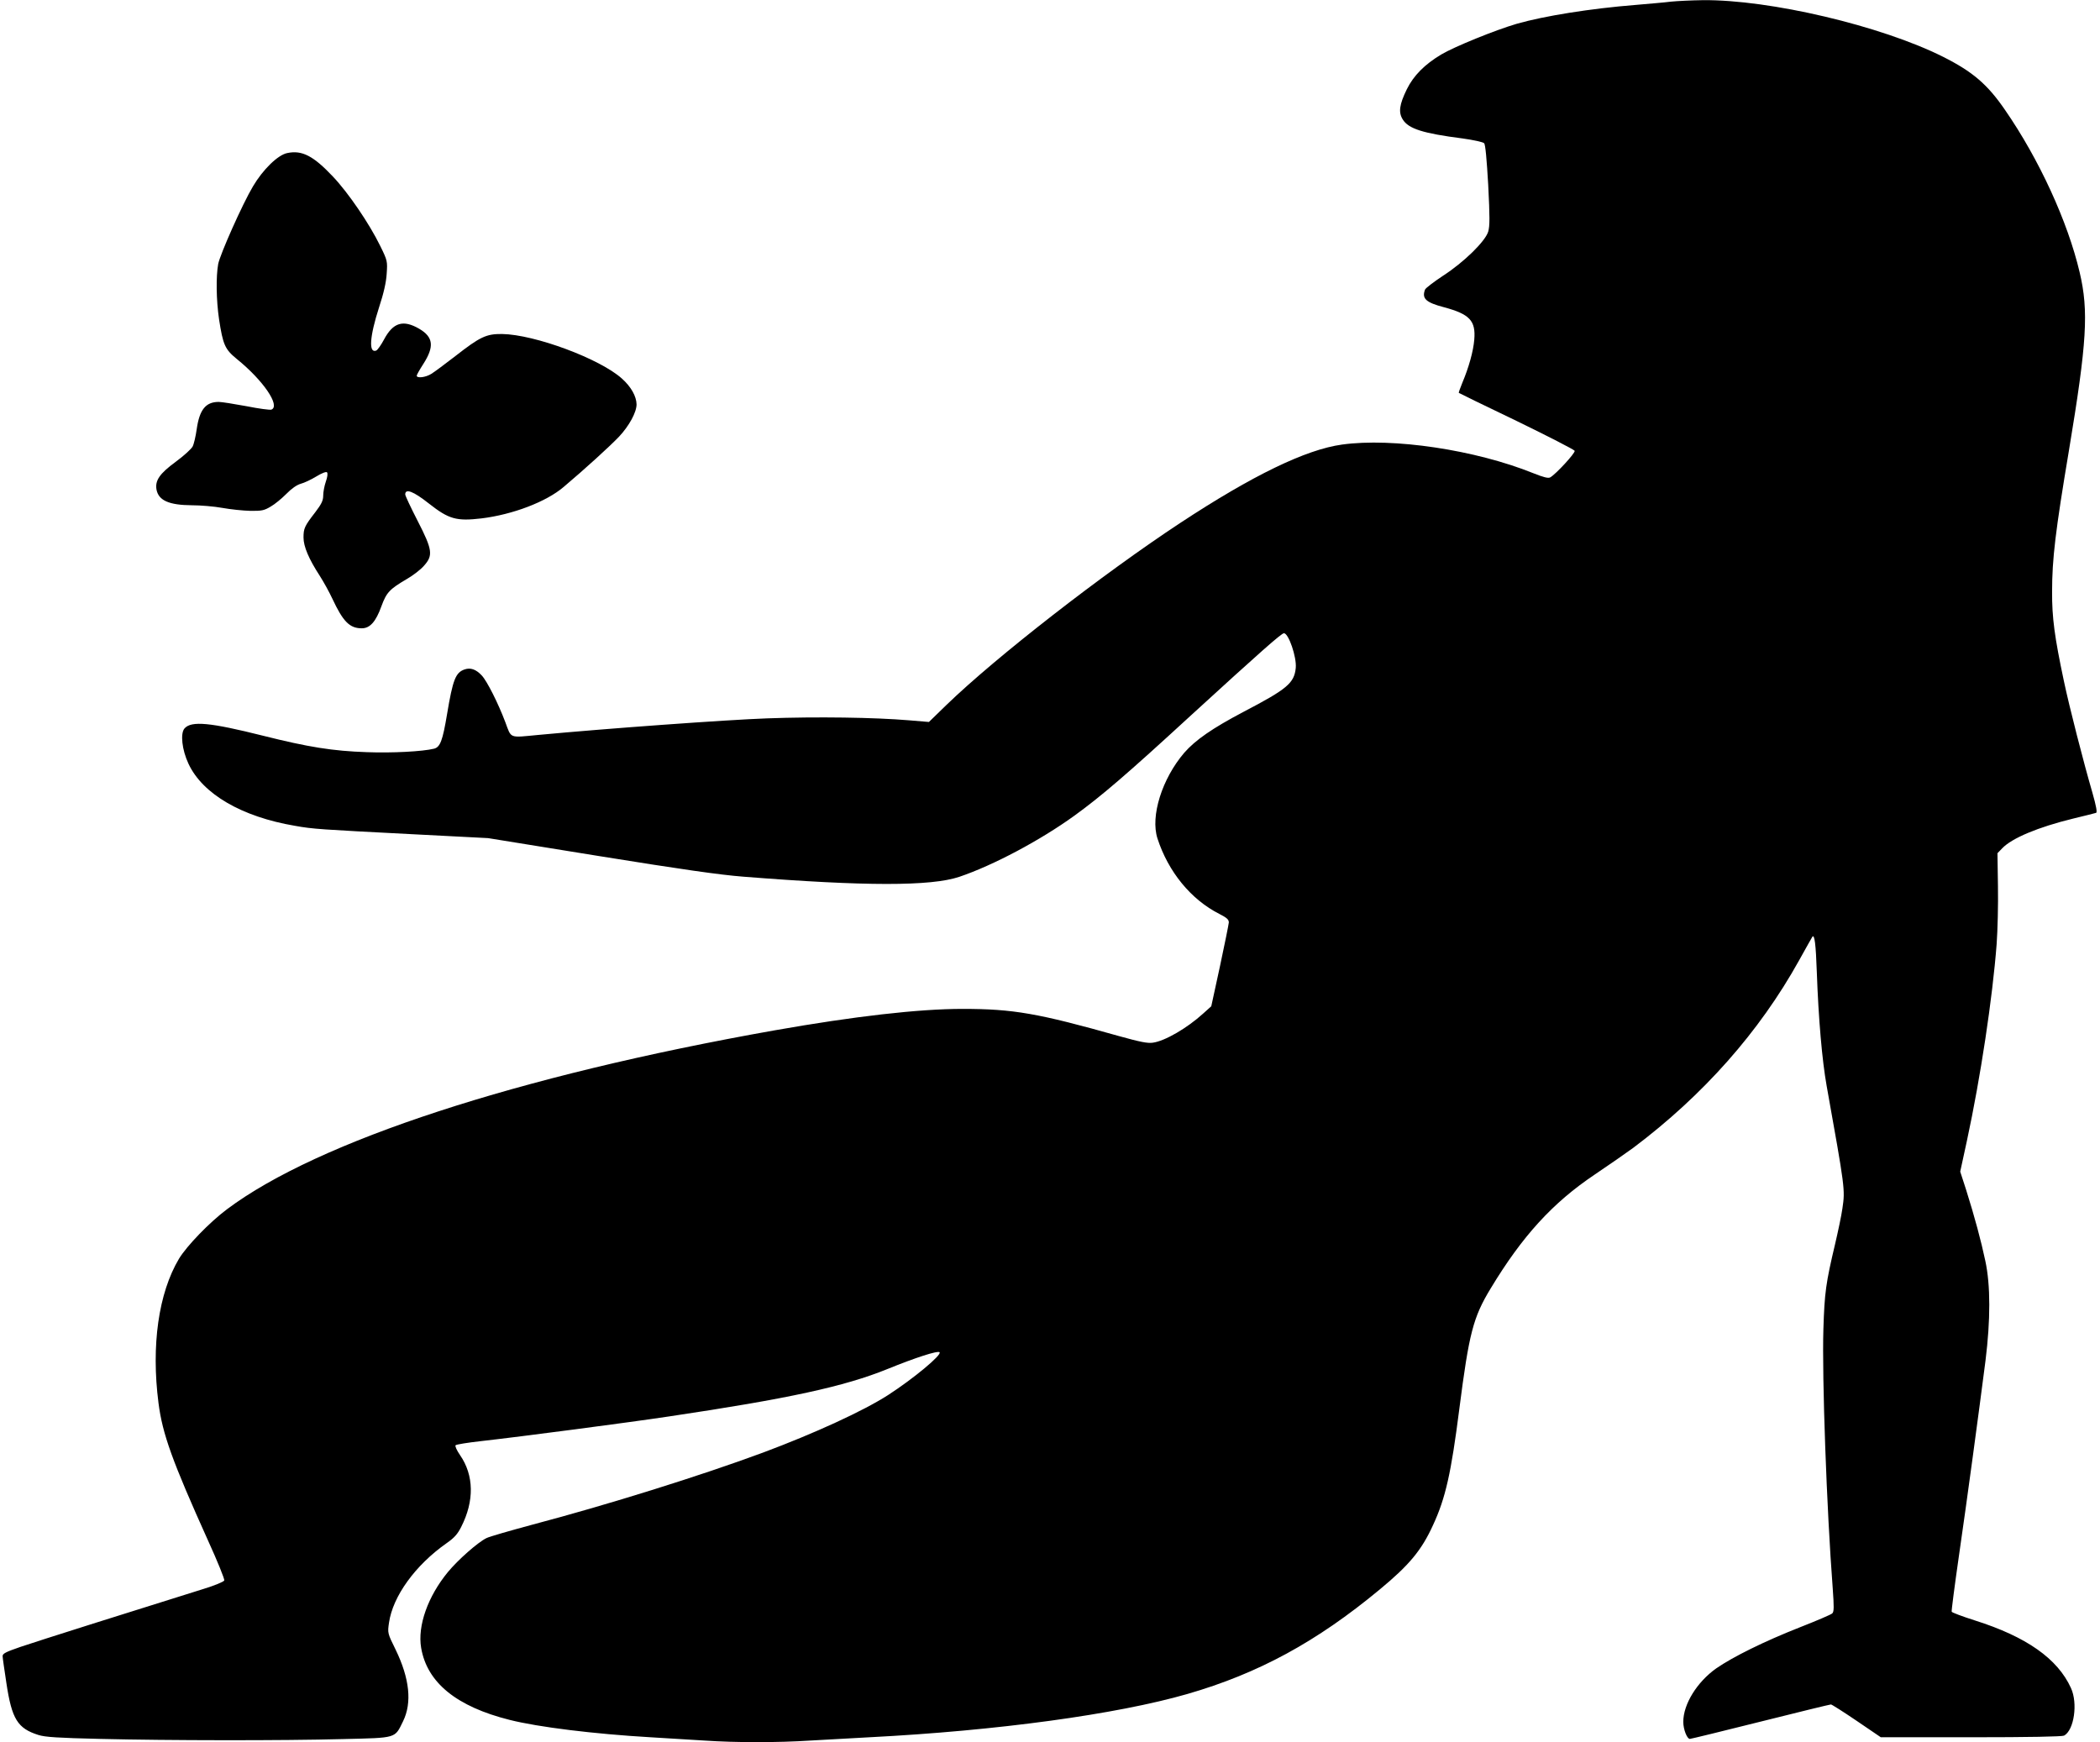
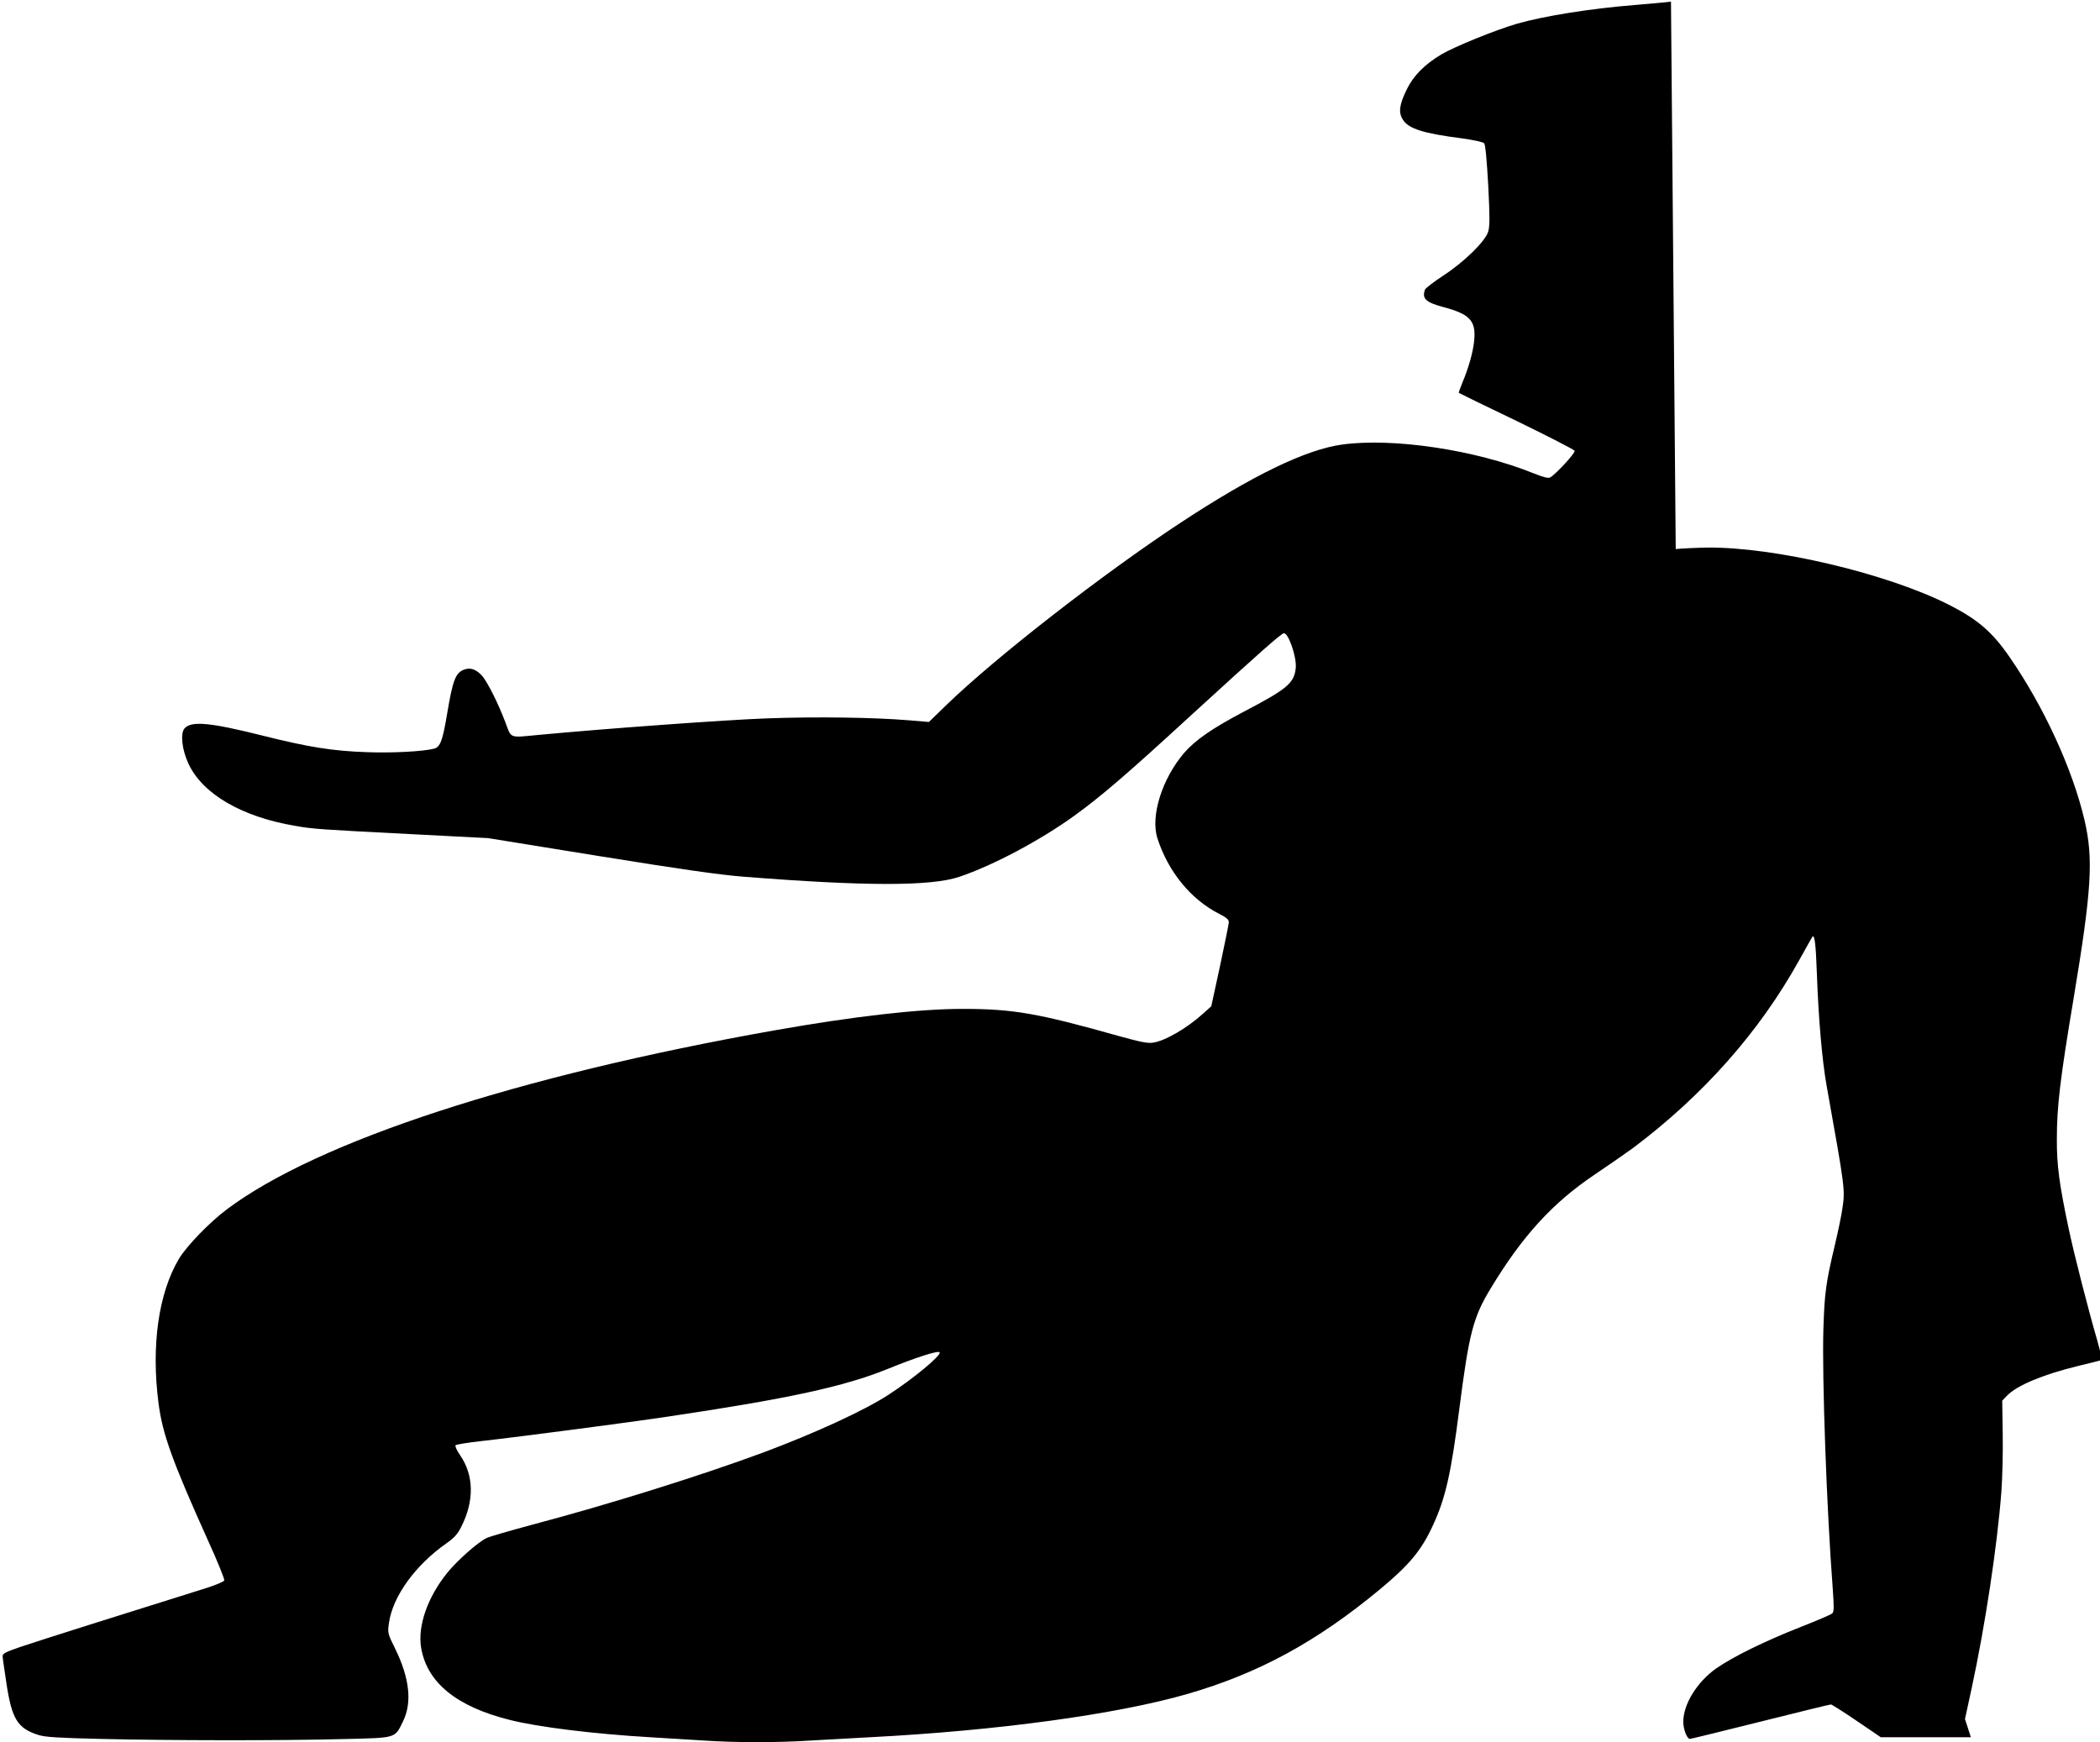
<svg xmlns="http://www.w3.org/2000/svg" version="1.0" width="1280pt" height="1062pt" viewBox="0 0 1280 1062" preserveAspectRatio="xMidYMid meet">
  <g transform="translate(0,1062) scale(0.1,-0.1)" fill="#000000" stroke="none">
-     <path d="M10185 10610 c-38 -5 -135 -13 -215 -20 -276 -22 -557 -67 -725 -115 -130 -38 -379 -139 -460 -187 -102 -61 -169 -129 -210 -212 -46 -94 -52 -141 -25 -184 35 -57 123 -85 365 -116 65 -9 125 -22 131 -29 8 -7 16 -99 25 -254 10 -197 10 -250 0 -285 -18 -59 -147 -186 -277 -270 -56 -37 -104 -74 -108 -83 -21 -55 5 -79 116 -108 156 -42 194 -82 184 -198 -6 -71 -33 -168 -73 -263 -13 -32 -23 -59 -21 -61 2 -2 160 -79 352 -171 191 -93 351 -175 354 -182 5 -13 -115 -143 -149 -162 -12 -7 -42 1 -102 25 -354 143 -857 218 -1167 175 -220 -30 -546 -188 -985 -477 -475 -313 -1122 -816 -1427 -1111 l-106 -103 -119 10 c-214 18 -563 23 -868 12 -250 -9 -980 -62 -1394 -101 -180 -17 -163 -24 -201 78 -43 114 -111 250 -144 285 -35 37 -68 49 -105 36 -54 -19 -71 -62 -106 -272 -27 -162 -42 -202 -80 -211 -69 -17 -255 -27 -410 -21 -208 7 -356 31 -631 100 -323 81 -437 92 -479 45 -27 -30 -16 -131 24 -216 86 -184 324 -323 649 -378 111 -20 152 -22 712 -51 l465 -24 680 -110 c496 -80 733 -114 875 -125 745 -59 1144 -59 1317 -1 207 70 493 222 702 373 164 119 315 248 711 612 422 386 551 500 566 500 28 0 78 -145 72 -211 -9 -93 -52 -129 -318 -268 -190 -100 -294 -172 -362 -250 -135 -158 -207 -386 -163 -522 66 -204 205 -373 377 -460 45 -23 58 -34 58 -52 -1 -12 -25 -132 -54 -267 l-53 -244 -49 -44 c-99 -90 -234 -168 -307 -178 -32 -5 -79 5 -202 39 -499 141 -650 167 -958 167 -267 0 -660 -45 -1147 -131 -1563 -277 -2782 -675 -3336 -1090 -107 -80 -245 -223 -293 -302 -125 -210 -170 -529 -125 -879 24 -189 84 -355 303 -841 57 -125 101 -234 98 -241 -3 -8 -59 -31 -124 -51 -401 -125 -1025 -322 -1118 -354 -90 -31 -110 -41 -109 -57 0 -10 11 -84 23 -164 33 -219 68 -276 195 -316 40 -13 120 -18 376 -24 413 -10 1111 -11 1482 -1 330 8 313 3 365 109 55 113 40 260 -46 437 -49 99 -49 101 -40 163 23 161 160 351 351 485 46 32 67 55 89 99 81 159 78 315 -7 438 -20 29 -32 56 -27 60 4 5 73 16 153 25 249 28 904 114 1150 151 725 108 1067 182 1330 289 170 69 305 113 317 102 15 -16 -158 -160 -314 -261 -151 -97 -447 -233 -763 -351 -381 -141 -943 -317 -1405 -439 -137 -37 -263 -73 -280 -82 -53 -26 -173 -132 -235 -207 -122 -148 -186 -328 -163 -462 36 -212 216 -358 539 -439 174 -44 515 -86 859 -106 99 -6 246 -15 328 -20 189 -13 450 -13 647 0 85 5 247 14 360 20 777 40 1504 139 1938 264 432 125 786 317 1172 637 180 149 255 239 325 393 76 164 110 316 160 708 59 460 84 558 191 734 194 321 378 522 634 694 85 57 191 131 235 163 427 321 769 707 1011 1143 42 76 79 141 81 144 13 16 21 -44 27 -218 10 -281 32 -536 60 -692 112 -626 113 -631 96 -746 -6 -44 -27 -142 -45 -219 -56 -236 -64 -294 -71 -517 -9 -292 20 -1099 57 -1582 8 -112 8 -141 -3 -151 -7 -7 -96 -45 -198 -85 -216 -85 -406 -179 -509 -250 -117 -83 -201 -218 -201 -326 0 -46 23 -104 40 -104 6 0 199 47 430 105 231 58 424 105 430 105 5 0 76 -45 157 -100 l147 -100 549 0 c358 0 555 4 568 10 61 33 85 197 42 290 -81 179 -272 313 -585 412 -76 24 -139 48 -142 53 -2 6 18 159 44 340 50 343 122 879 162 1190 31 249 31 461 -1 609 -26 123 -65 268 -117 433 l-36 111 41 189 c83 385 156 870 181 1198 6 83 10 241 8 352 l-3 202 29 30 c59 62 219 129 432 181 71 17 134 33 140 35 8 2 1 41 -22 122 -54 185 -141 524 -174 681 -57 269 -73 387 -72 547 0 197 20 366 103 861 109 656 121 847 65 1084 -73 310 -247 689 -455 990 -107 156 -197 233 -378 324 -377 189 -1056 349 -1464 345 -68 -1 -155 -5 -194 -9z" />
-     <path d="M1751 9687 c-57 -11 -149 -101 -209 -203 -64 -107 -200 -413 -212 -473 -14 -77 -12 -220 5 -336 24 -157 36 -184 108 -243 162 -131 268 -287 211 -309 -9 -3 -77 6 -152 21 -76 14 -151 26 -169 26 -79 0 -117 -47 -134 -166 -6 -43 -17 -91 -25 -106 -8 -15 -54 -57 -103 -93 -98 -72 -127 -114 -117 -170 13 -66 76 -94 216 -95 52 0 136 -7 185 -16 50 -9 126 -17 170 -18 70 -1 85 2 125 26 25 14 67 49 95 77 32 33 64 55 88 62 20 5 63 25 94 44 34 21 61 31 66 26 6 -6 3 -29 -7 -57 -9 -26 -16 -64 -16 -85 0 -30 -10 -51 -48 -101 -66 -85 -72 -99 -72 -155 0 -54 32 -130 99 -233 23 -36 58 -99 77 -140 65 -139 105 -180 179 -180 50 0 86 40 120 135 31 84 49 103 154 165 37 21 84 57 104 80 58 64 54 97 -38 276 -41 80 -75 152 -75 160 0 38 49 20 145 -56 121 -95 167 -108 320 -90 189 23 395 101 501 192 127 107 284 250 337 306 62 66 107 149 107 197 -1 49 -33 107 -89 157 -134 121 -532 269 -731 272 -96 1 -134 -17 -285 -135 -62 -48 -128 -97 -146 -108 -35 -22 -89 -28 -89 -11 0 5 18 37 40 71 68 106 62 164 -25 215 -98 57 -159 38 -214 -65 -18 -34 -40 -65 -48 -68 -47 -18 -40 85 17 262 29 88 44 155 47 207 5 75 5 79 -40 170 -66 135 -194 323 -288 422 -119 126 -188 162 -278 143z" />
+     <path d="M10185 10610 c-38 -5 -135 -13 -215 -20 -276 -22 -557 -67 -725 -115 -130 -38 -379 -139 -460 -187 -102 -61 -169 -129 -210 -212 -46 -94 -52 -141 -25 -184 35 -57 123 -85 365 -116 65 -9 125 -22 131 -29 8 -7 16 -99 25 -254 10 -197 10 -250 0 -285 -18 -59 -147 -186 -277 -270 -56 -37 -104 -74 -108 -83 -21 -55 5 -79 116 -108 156 -42 194 -82 184 -198 -6 -71 -33 -168 -73 -263 -13 -32 -23 -59 -21 -61 2 -2 160 -79 352 -171 191 -93 351 -175 354 -182 5 -13 -115 -143 -149 -162 -12 -7 -42 1 -102 25 -354 143 -857 218 -1167 175 -220 -30 -546 -188 -985 -477 -475 -313 -1122 -816 -1427 -1111 l-106 -103 -119 10 c-214 18 -563 23 -868 12 -250 -9 -980 -62 -1394 -101 -180 -17 -163 -24 -201 78 -43 114 -111 250 -144 285 -35 37 -68 49 -105 36 -54 -19 -71 -62 -106 -272 -27 -162 -42 -202 -80 -211 -69 -17 -255 -27 -410 -21 -208 7 -356 31 -631 100 -323 81 -437 92 -479 45 -27 -30 -16 -131 24 -216 86 -184 324 -323 649 -378 111 -20 152 -22 712 -51 l465 -24 680 -110 c496 -80 733 -114 875 -125 745 -59 1144 -59 1317 -1 207 70 493 222 702 373 164 119 315 248 711 612 422 386 551 500 566 500 28 0 78 -145 72 -211 -9 -93 -52 -129 -318 -268 -190 -100 -294 -172 -362 -250 -135 -158 -207 -386 -163 -522 66 -204 205 -373 377 -460 45 -23 58 -34 58 -52 -1 -12 -25 -132 -54 -267 l-53 -244 -49 -44 c-99 -90 -234 -168 -307 -178 -32 -5 -79 5 -202 39 -499 141 -650 167 -958 167 -267 0 -660 -45 -1147 -131 -1563 -277 -2782 -675 -3336 -1090 -107 -80 -245 -223 -293 -302 -125 -210 -170 -529 -125 -879 24 -189 84 -355 303 -841 57 -125 101 -234 98 -241 -3 -8 -59 -31 -124 -51 -401 -125 -1025 -322 -1118 -354 -90 -31 -110 -41 -109 -57 0 -10 11 -84 23 -164 33 -219 68 -276 195 -316 40 -13 120 -18 376 -24 413 -10 1111 -11 1482 -1 330 8 313 3 365 109 55 113 40 260 -46 437 -49 99 -49 101 -40 163 23 161 160 351 351 485 46 32 67 55 89 99 81 159 78 315 -7 438 -20 29 -32 56 -27 60 4 5 73 16 153 25 249 28 904 114 1150 151 725 108 1067 182 1330 289 170 69 305 113 317 102 15 -16 -158 -160 -314 -261 -151 -97 -447 -233 -763 -351 -381 -141 -943 -317 -1405 -439 -137 -37 -263 -73 -280 -82 -53 -26 -173 -132 -235 -207 -122 -148 -186 -328 -163 -462 36 -212 216 -358 539 -439 174 -44 515 -86 859 -106 99 -6 246 -15 328 -20 189 -13 450 -13 647 0 85 5 247 14 360 20 777 40 1504 139 1938 264 432 125 786 317 1172 637 180 149 255 239 325 393 76 164 110 316 160 708 59 460 84 558 191 734 194 321 378 522 634 694 85 57 191 131 235 163 427 321 769 707 1011 1143 42 76 79 141 81 144 13 16 21 -44 27 -218 10 -281 32 -536 60 -692 112 -626 113 -631 96 -746 -6 -44 -27 -142 -45 -219 -56 -236 -64 -294 -71 -517 -9 -292 20 -1099 57 -1582 8 -112 8 -141 -3 -151 -7 -7 -96 -45 -198 -85 -216 -85 -406 -179 -509 -250 -117 -83 -201 -218 -201 -326 0 -46 23 -104 40 -104 6 0 199 47 430 105 231 58 424 105 430 105 5 0 76 -45 157 -100 l147 -100 549 0 l-36 111 41 189 c83 385 156 870 181 1198 6 83 10 241 8 352 l-3 202 29 30 c59 62 219 129 432 181 71 17 134 33 140 35 8 2 1 41 -22 122 -54 185 -141 524 -174 681 -57 269 -73 387 -72 547 0 197 20 366 103 861 109 656 121 847 65 1084 -73 310 -247 689 -455 990 -107 156 -197 233 -378 324 -377 189 -1056 349 -1464 345 -68 -1 -155 -5 -194 -9z" />
  </g>
</svg>